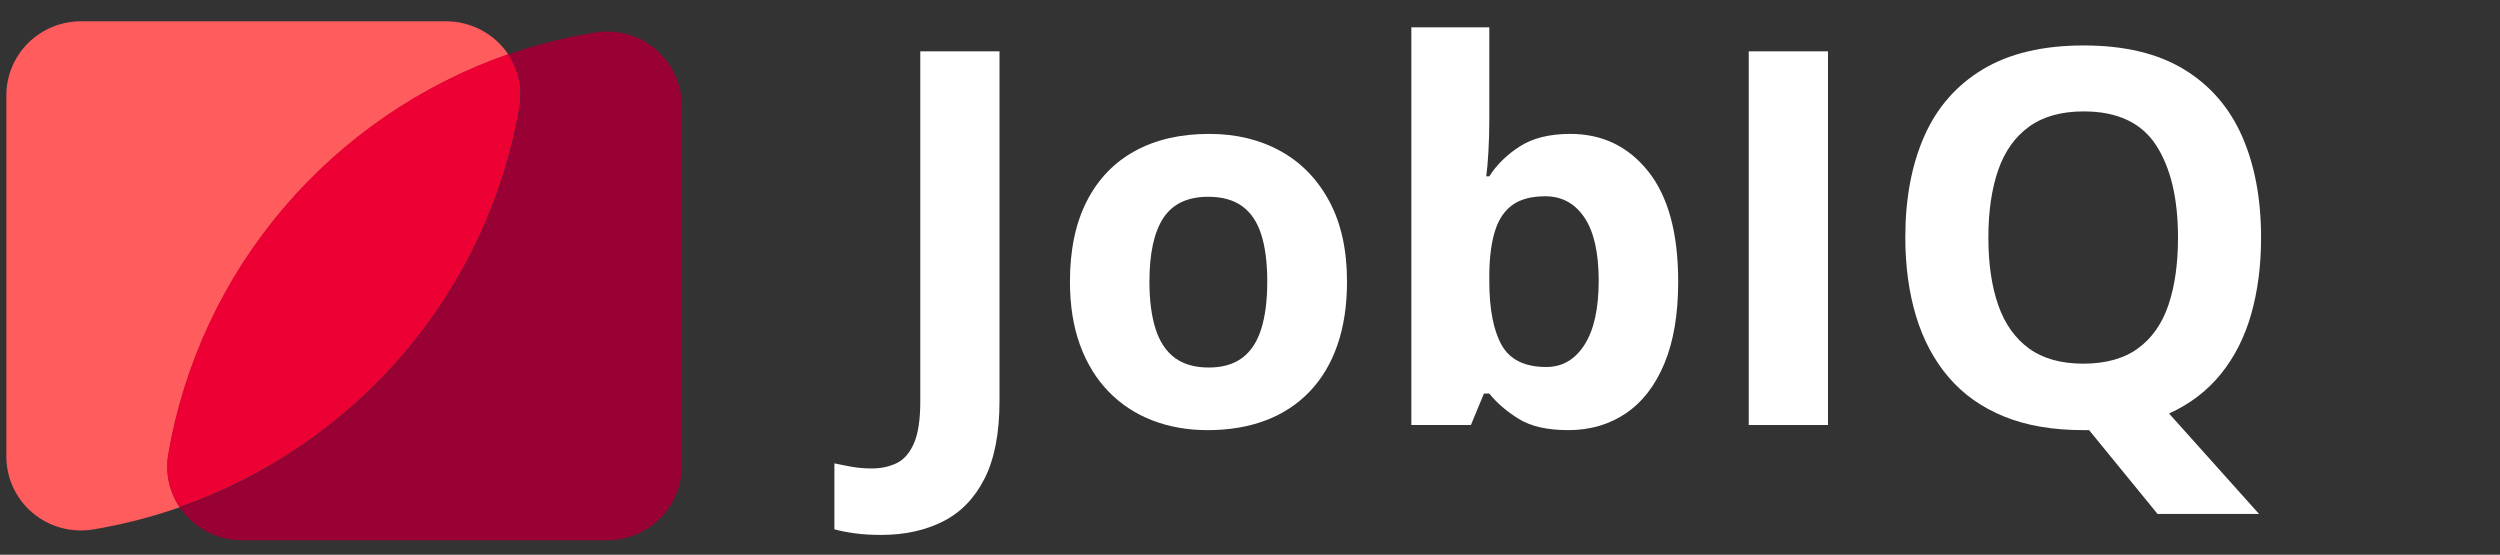
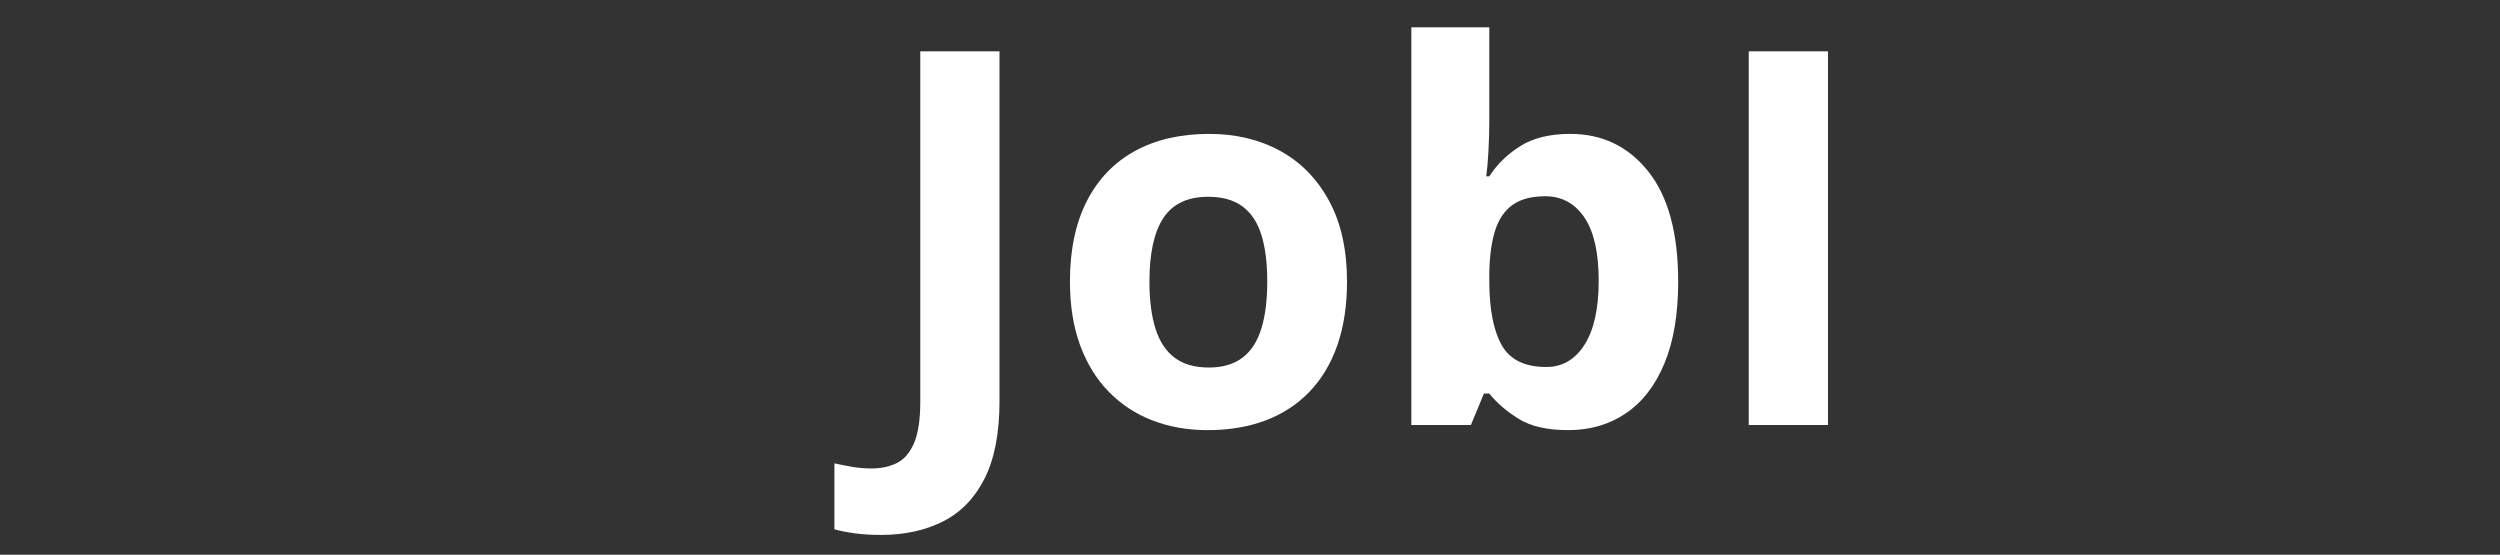
<svg xmlns="http://www.w3.org/2000/svg" viewBox="0 -0.407 124.179 27.555">
  <rect x="0" y="-0.407" width="124.179" height="27.555" fill="#333333" stroke="none" />
  <g transform="matrix(1, 0, 0, 1, 540, 540)" id="4a482b57-b6cd-4ee9-951b-5badd679731d">
    <rect style="stroke: none; stroke-width: 1; stroke-dasharray: none; stroke-linecap: butt; stroke-dashoffset: 0; stroke-linejoin: miter; stroke-miterlimit: 4; fill: rgb(255,255,255); fill-rule: nonzero; opacity: 1; visibility: hidden;" vector-effect="non-scaling-stroke" x="-540" y="-540" rx="0" ry="0" width="1080" height="1080" />
  </g>
  <g transform="matrix(1, 0, 0, 1, 12.786, 13.295)" clip-path="url(#CLIPPATH_17)">
    <clipPath id="CLIPPATH_17">
-       <path transform="matrix(1 0 0 1 44.66 2) translate(-57.13, -15)" d="M 0 0 L 114.255 0 L 114.255 30 L 0 30 z" stroke-linecap="round" />
-     </clipPath>
+       </clipPath>
    <path style="stroke: none; stroke-width: 1; stroke-dasharray: none; stroke-linecap: butt; stroke-dashoffset: 0; stroke-linejoin: miter; stroke-miterlimit: 4; fill: rgb(255,92,94); fill-rule: nonzero; opacity: 1;" vector-effect="non-scaling-stroke" transform=" translate(-12.47, -13)" d="M 8.048 21.884 C 7.895 22.794 8.096 23.729 8.611 24.495 C 7.205 24.987 5.76 25.357 4.29 25.6 C 3.217 25.771 2.123 25.466 1.293 24.765 C 0.886 24.419 0.559 23.989 0.335 23.504 C 0.111 23.02 -0.003 22.492 2.220446049250313e-16 21.959 L 0 4.028 C 0 3.054 0.39 2.12 1.086 1.431 C 1.785 0.741 2.728 0.354 3.71 0.355 L 21.834 0.355 C 22.447 0.355 23.05 0.505 23.591 0.792 C 24.131 1.079 24.591 1.494 24.931 1.999 C 20.591 3.517 16.734 6.163 13.756 9.666 C 10.792 13.153 8.82 17.373 8.048 21.884 z" stroke-linecap="round" />
  </g>
  <g transform="matrix(1, 0, 0, 1, 17.076, 13.534)" clip-path="url(#CLIPPATH_18)">
    <clipPath id="CLIPPATH_18">
      <path transform="matrix(1 0 0 1 40.36 1.75) translate(-57.13, -15)" d="M 0 0 L 114.255 0 L 114.255 30 L 0 30 z" stroke-linecap="round" />
    </clipPath>
-     <path style="stroke: none; stroke-width: 1; stroke-dasharray: none; stroke-linecap: butt; stroke-dashoffset: 0; stroke-linejoin: miter; stroke-miterlimit: 4; fill: rgb(237,0,51); fill-rule: nonzero; opacity: 1;" vector-effect="non-scaling-stroke" transform=" translate(-16.77, -13.25)" d="M 25.498 4.61 C 24.725 9.121 22.752 13.34 19.788 16.827 C 16.809 20.33 12.951 22.977 8.61 24.495 C 8.095 23.729 7.894 22.794 8.047 21.884 C 8.819 17.373 10.791 13.153 13.755 9.666 C 16.733 6.163 20.59 3.517 24.93 1.999 C 25.446 2.765 25.649 3.699 25.497 4.61 z" stroke-linecap="round" />
  </g>
  <g transform="matrix(1, 0, 0, 1, 21.396, 13.795)" clip-path="url(#CLIPPATH_19)">
    <clipPath id="CLIPPATH_19">
-       <path transform="matrix(1 0 0 1 36.05 1.5) translate(-57.13, -15)" d="M 0 0 L 114.255 0 L 114.255 30 L 0 30 z" stroke-linecap="round" />
-     </clipPath>
+       </clipPath>
    <path style="stroke: none; stroke-width: 1; stroke-dasharray: none; stroke-linecap: butt; stroke-dashoffset: 0; stroke-linejoin: miter; stroke-miterlimit: 4; fill: rgb(153,0,51); fill-rule: nonzero; opacity: 1;" vector-effect="non-scaling-stroke" transform=" translate(-21.08, -13.5)" d="M 33.543 4.522 L 33.543 22.466 C 33.544 23.442 33.153 24.377 32.458 25.062 C 31.759 25.75 30.817 26.136 29.836 26.136 L 11.712 26.136 C 11.099 26.136 10.495 25.986 9.954 25.7 C 9.414 25.415 8.953 25.001 8.612 24.495 C 12.952 22.977 16.809 20.33 19.788 16.827 C 22.752 13.34 24.725 9.121 25.498 4.61 C 25.649 3.699 25.446 2.765 24.93 2 C 26.335 1.513 27.78 1.149 29.25 0.91 C 30.319 0.738 31.41 1.039 32.24 1.735 C 32.647 2.079 32.975 2.505 33.2 2.987 C 33.425 3.469 33.542 3.993 33.542 4.523 z" stroke-linecap="round" />
  </g>
  <g transform="matrix(1, 0, 0, 1, 83.486, 12.534)" style="" id="435197e9-ae53-4d9d-8aa2-c639fe752b2f">
    <path d="M -39.716 13.629 Q -40.478 13.629 -41.056 13.546 Q -41.633 13.464 -42.04 13.35 L -42.04 10.074 Q -41.633 10.163 -41.17 10.246 Q -40.707 10.328 -40.186 10.328 Q -39.501 10.328 -38.955 10.068 Q -38.409 9.808 -38.091 9.084 Q -37.774 8.36 -37.774 7.002 L -37.774 -10.391 L -33.839 -10.391 L -33.839 6.977 Q -33.839 9.363 -34.581 10.83 Q -35.324 12.296 -36.651 12.962 Q -37.977 13.629 -39.716 13.629 Z" style="fill: rgb(255, 255, 255); white-space: pre;" />
    <path d="M -16.578 1.048 Q -16.578 2.825 -17.054 4.196 Q -17.53 5.567 -18.438 6.513 Q -19.346 7.459 -20.622 7.941 Q -21.898 8.424 -23.497 8.424 Q -24.995 8.424 -26.246 7.941 Q -27.496 7.459 -28.417 6.513 Q -29.337 5.567 -29.839 4.196 Q -30.34 2.825 -30.34 1.048 Q -30.34 -1.313 -29.502 -2.951 Q -28.664 -4.589 -27.115 -5.439 Q -25.567 -6.29 -23.421 -6.29 Q -21.428 -6.29 -19.885 -5.439 Q -18.343 -4.589 -17.461 -2.951 Q -16.578 -1.313 -16.578 1.048 Z M -26.392 1.048 Q -26.392 2.444 -26.087 3.397 Q -25.782 4.349 -25.135 4.831 Q -24.487 5.314 -23.446 5.314 Q -22.418 5.314 -21.777 4.831 Q -21.136 4.349 -20.838 3.397 Q -20.539 2.444 -20.539 1.048 Q -20.539 -0.361 -20.838 -1.294 Q -21.136 -2.227 -21.783 -2.697 Q -22.431 -3.167 -23.472 -3.167 Q -25.008 -3.167 -25.7 -2.113 Q -26.392 -1.059 -26.392 1.048 Z" style="fill: rgb(255, 255, 255); white-space: pre;" />
    <path d="M -9.51 -11.584 L -9.51 -6.988 Q -9.51 -6.188 -9.554 -5.401 Q -9.599 -4.614 -9.662 -4.183 L -9.51 -4.183 Q -8.951 -5.059 -7.987 -5.674 Q -7.022 -6.29 -5.486 -6.29 Q -3.099 -6.29 -1.613 -4.424 Q -0.128 -2.558 -0.128 1.048 Q -0.128 3.473 -0.814 5.117 Q -1.499 6.761 -2.731 7.592 Q -3.962 8.424 -5.587 8.424 Q -7.149 8.424 -8.05 7.865 Q -8.951 7.307 -9.51 6.608 L -9.777 6.608 L -10.424 8.17 L -13.382 8.17 L -13.382 -11.584 Z M -6.73 -3.192 Q -7.745 -3.192 -8.342 -2.773 Q -8.939 -2.354 -9.212 -1.517 Q -9.485 -0.679 -9.51 0.604 L -9.51 1.023 Q -9.51 3.092 -8.901 4.19 Q -8.291 5.288 -6.679 5.288 Q -5.486 5.288 -4.781 4.184 Q -4.076 3.079 -4.076 0.997 Q -4.076 -1.085 -4.787 -2.139 Q -5.498 -3.192 -6.73 -3.192 Z" style="fill: rgb(255, 255, 255); white-space: pre;" />
    <path d="M 3.377 8.17 L 3.377 -10.391 L 7.312 -10.391 L 7.312 8.17 Z" style="fill: rgb(255, 255, 255); white-space: pre;" />
-     <path d="M 28.825 -1.136 Q 28.825 0.934 28.337 2.654 Q 27.848 4.374 26.832 5.631 Q 25.817 6.888 24.255 7.599 L 28.724 12.588 L 23.684 12.588 L 20.282 8.424 Q 20.193 8.424 20.129 8.424 Q 20.066 8.424 19.99 8.424 Q 17.717 8.424 16.054 7.745 Q 14.391 7.066 13.305 5.796 Q 12.22 4.526 11.687 2.762 Q 11.154 0.997 11.154 -1.161 Q 11.154 -4.043 12.099 -6.182 Q 13.045 -8.321 15.013 -9.502 Q 16.981 -10.683 20.015 -10.683 Q 23.036 -10.683 24.985 -9.502 Q 26.934 -8.321 27.88 -6.176 Q 28.825 -4.03 28.825 -1.136 Z M 15.28 -1.136 Q 15.28 0.807 15.768 2.21 Q 16.257 3.612 17.298 4.368 Q 18.339 5.123 19.99 5.123 Q 21.665 5.123 22.706 4.368 Q 23.747 3.612 24.223 2.21 Q 24.699 0.807 24.699 -1.136 Q 24.699 -4.056 23.608 -5.731 Q 22.516 -7.407 20.015 -7.407 Q 18.352 -7.407 17.304 -6.652 Q 16.257 -5.896 15.768 -4.494 Q 15.28 -3.091 15.28 -1.136 Z" style="fill: rgb(255, 255, 255); white-space: pre;" />
  </g>
</svg>